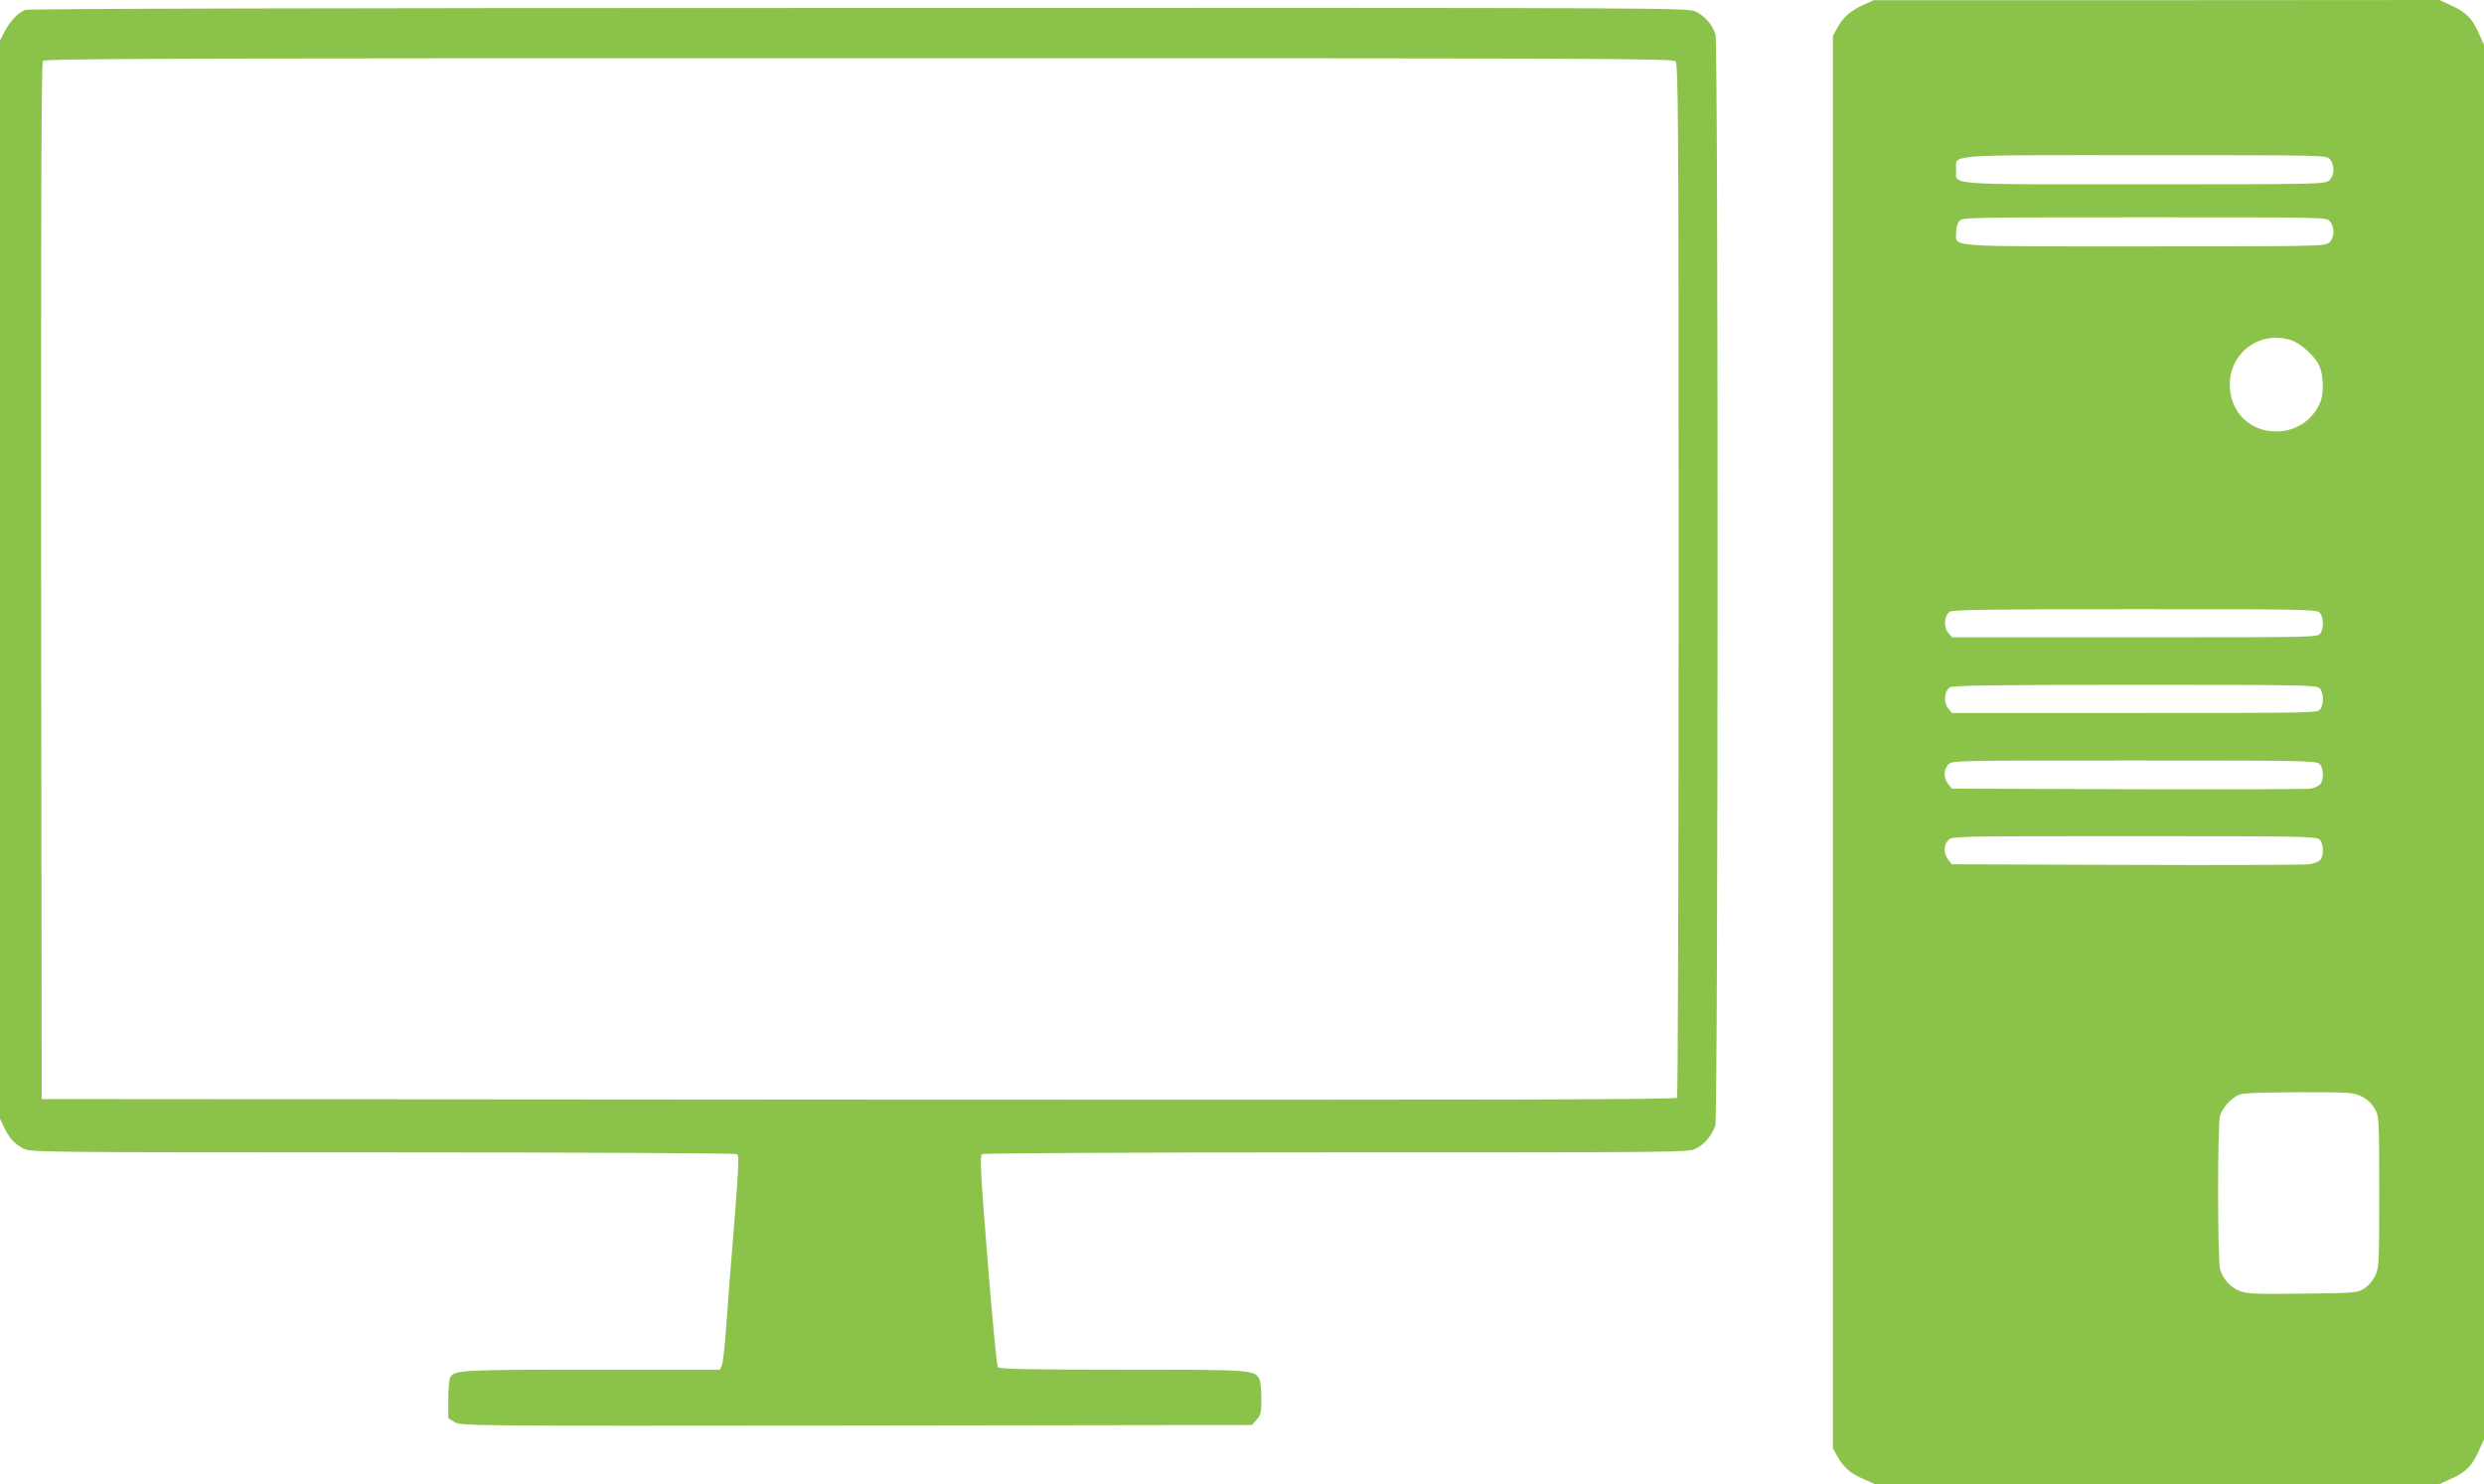
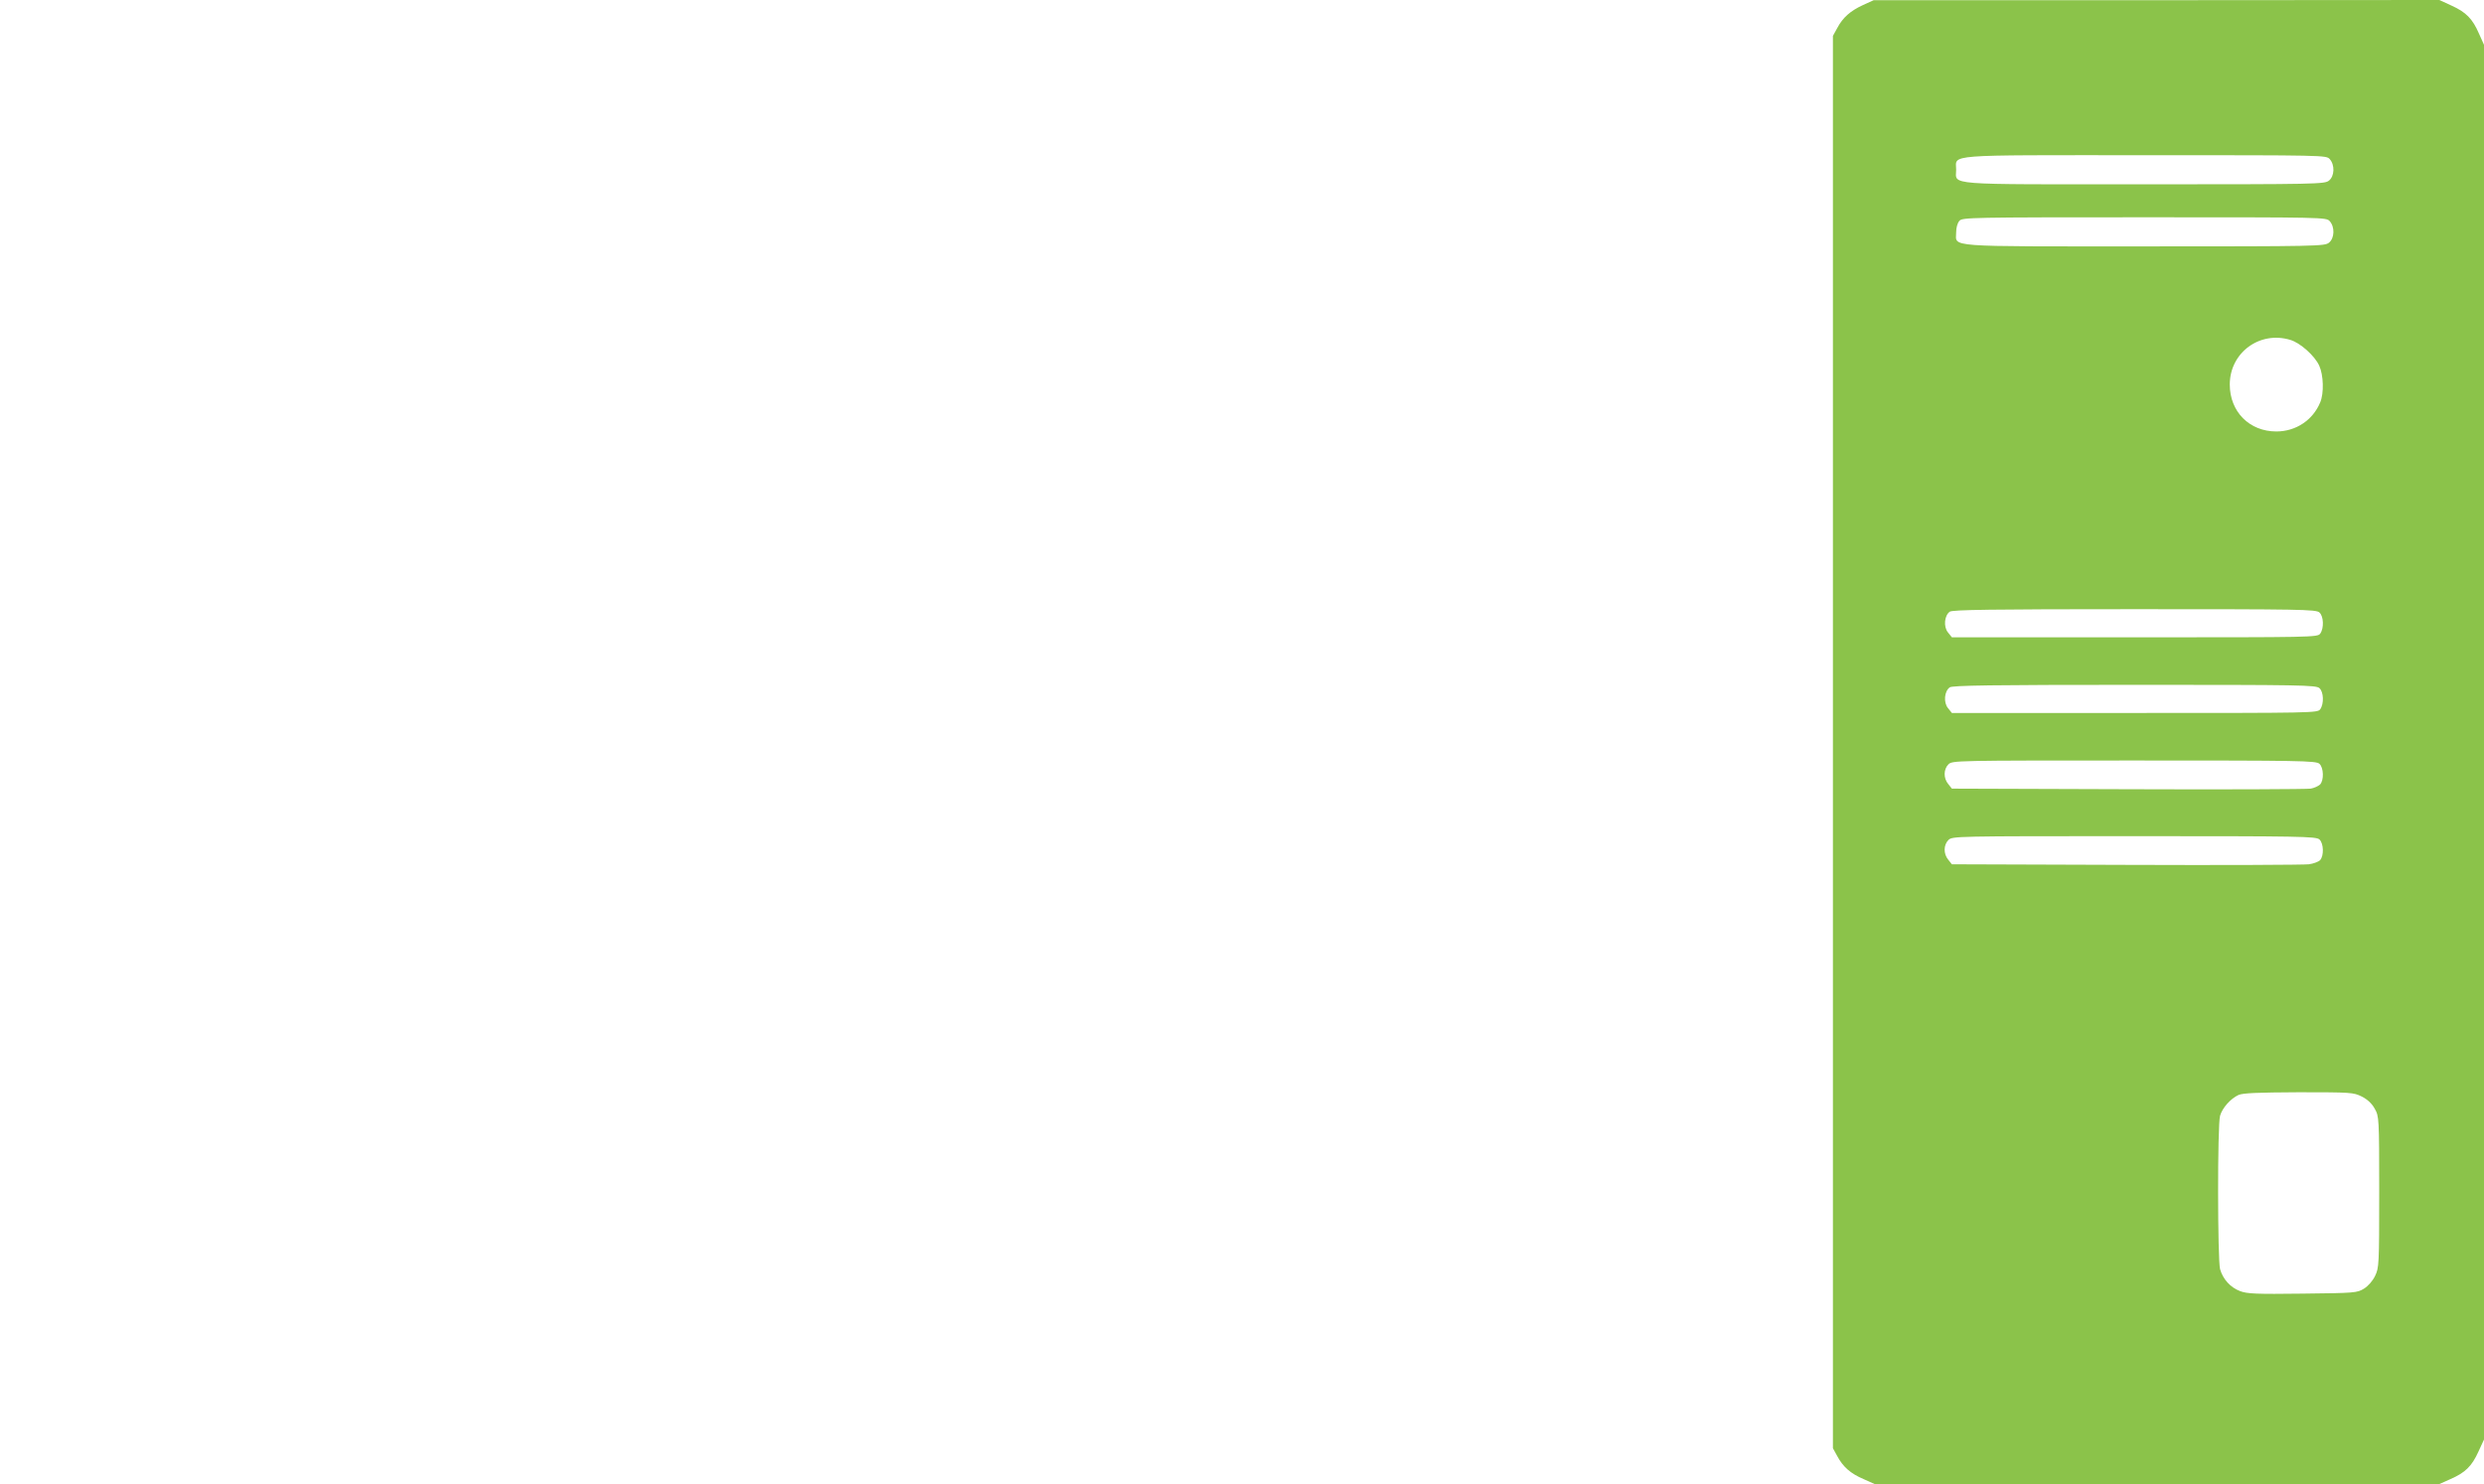
<svg xmlns="http://www.w3.org/2000/svg" version="1.0" width="1280pt" height="765pt" viewBox="0 0 1280 765" preserveAspectRatio="xMidYMid meet">
  <g transform="translate(0,765) scale(0.1,-0.1)" fill="#8bc34a" stroke="none">
    <path d="M9600 7624 c-65 -30 -104 -64 -133 -119 l-22 -40 0 -3640 0 -3640 22 -40 c30 -56 68 -90 136 -119 l58 -26 1454 0 1454 0 58 26 c76 33 110 66 144 141 l29 63 0 3594 0 3595 -26 58 c-33 76 -66 110 -141 144 l-63 29 -1457 -1 -1458 0 -55 -25z m2405 -794 c27 -30 25 -88 -4 -111 -22 -18 -59 -19 -950 -19 -1045 0 -971 -6 -971 75 0 81 -74 75 976 75 926 0 931 0 949 -20z m0 -320 c27 -30 25 -88 -4 -111 -22 -18 -59 -19 -950 -19 -1041 0 -971 -5 -971 72 0 25 7 49 17 60 15 17 58 18 953 18 932 0 937 0 955 -20z m-203 -612 c51 -15 126 -82 149 -133 22 -48 25 -142 5 -189 -38 -92 -126 -150 -226 -150 -139 0 -240 102 -240 242 0 164 154 278 312 230z m150 -1405 c22 -20 24 -81 4 -109 -14 -19 -35 -19 -956 -19 l-942 0 -20 25 c-24 29 -19 87 9 107 13 10 218 13 952 13 855 0 936 -1 953 -17z m0 -390 c22 -20 24 -81 4 -109 -14 -19 -35 -19 -956 -19 l-942 0 -20 25 c-24 29 -19 87 9 107 13 10 218 13 952 13 855 0 936 -1 953 -17z m0 -390 c22 -20 24 -85 3 -107 -9 -8 -30 -18 -48 -21 -18 -3 -441 -5 -940 -3 l-909 3 -19 24 c-25 30 -24 76 1 101 20 20 33 20 957 20 857 0 938 -1 955 -17z m0 -390 c22 -20 24 -85 3 -107 -8 -8 -34 -18 -58 -21 -23 -3 -446 -5 -940 -3 l-899 3 -19 24 c-25 30 -24 76 1 101 20 20 33 20 957 20 857 0 938 -1 955 -17z m218 -1325 c30 -15 53 -37 67 -63 22 -39 23 -45 23 -429 0 -374 -1 -391 -21 -432 -12 -26 -36 -53 -57 -66 -36 -22 -45 -23 -317 -26 -239 -3 -285 -1 -322 13 -50 19 -88 61 -103 113 -13 48 -14 745 0 791 12 41 54 88 95 107 23 10 98 13 310 14 272 0 282 -1 325 -22z" />
-     <path d="M130 7599 c-38 -15 -79 -59 -106 -111 l-24 -47 0 -2779 0 -2778 21 -45 c27 -56 54 -86 101 -110 36 -18 88 -19 1850 -19 997 0 1819 -4 1826 -9 13 -8 10 -57 -38 -651 -5 -63 -14 -182 -20 -265 -6 -82 -15 -160 -20 -172 l-10 -23 -658 0 c-680 0 -712 -2 -732 -40 -6 -10 -10 -62 -10 -114 l0 -96 32 -20 c33 -20 53 -20 2071 -18 l2039 3 24 28 c21 25 24 38 24 108 0 44 -5 89 -11 101 -25 47 -36 48 -707 48 -492 0 -632 3 -640 13 -6 6 -29 254 -53 550 -37 465 -41 540 -28 548 8 5 751 9 1827 9 1790 0 1813 0 1852 20 44 22 82 68 99 119 15 46 16 5568 1 5623 -14 48 -53 94 -101 118 -38 20 -89 20 -4311 19 -2806 0 -4282 -4 -4298 -10z m8504 -265 c14 -14 16 -270 16 -2672 0 -1461 -4 -2663 -8 -2670 -7 -10 -857 -12 -4218 -10 l-4209 3 -3 2669 c-1 1965 1 2672 9 2682 10 12 689 14 4205 14 3798 0 4194 -1 4208 -16z" />
  </g>
</svg>